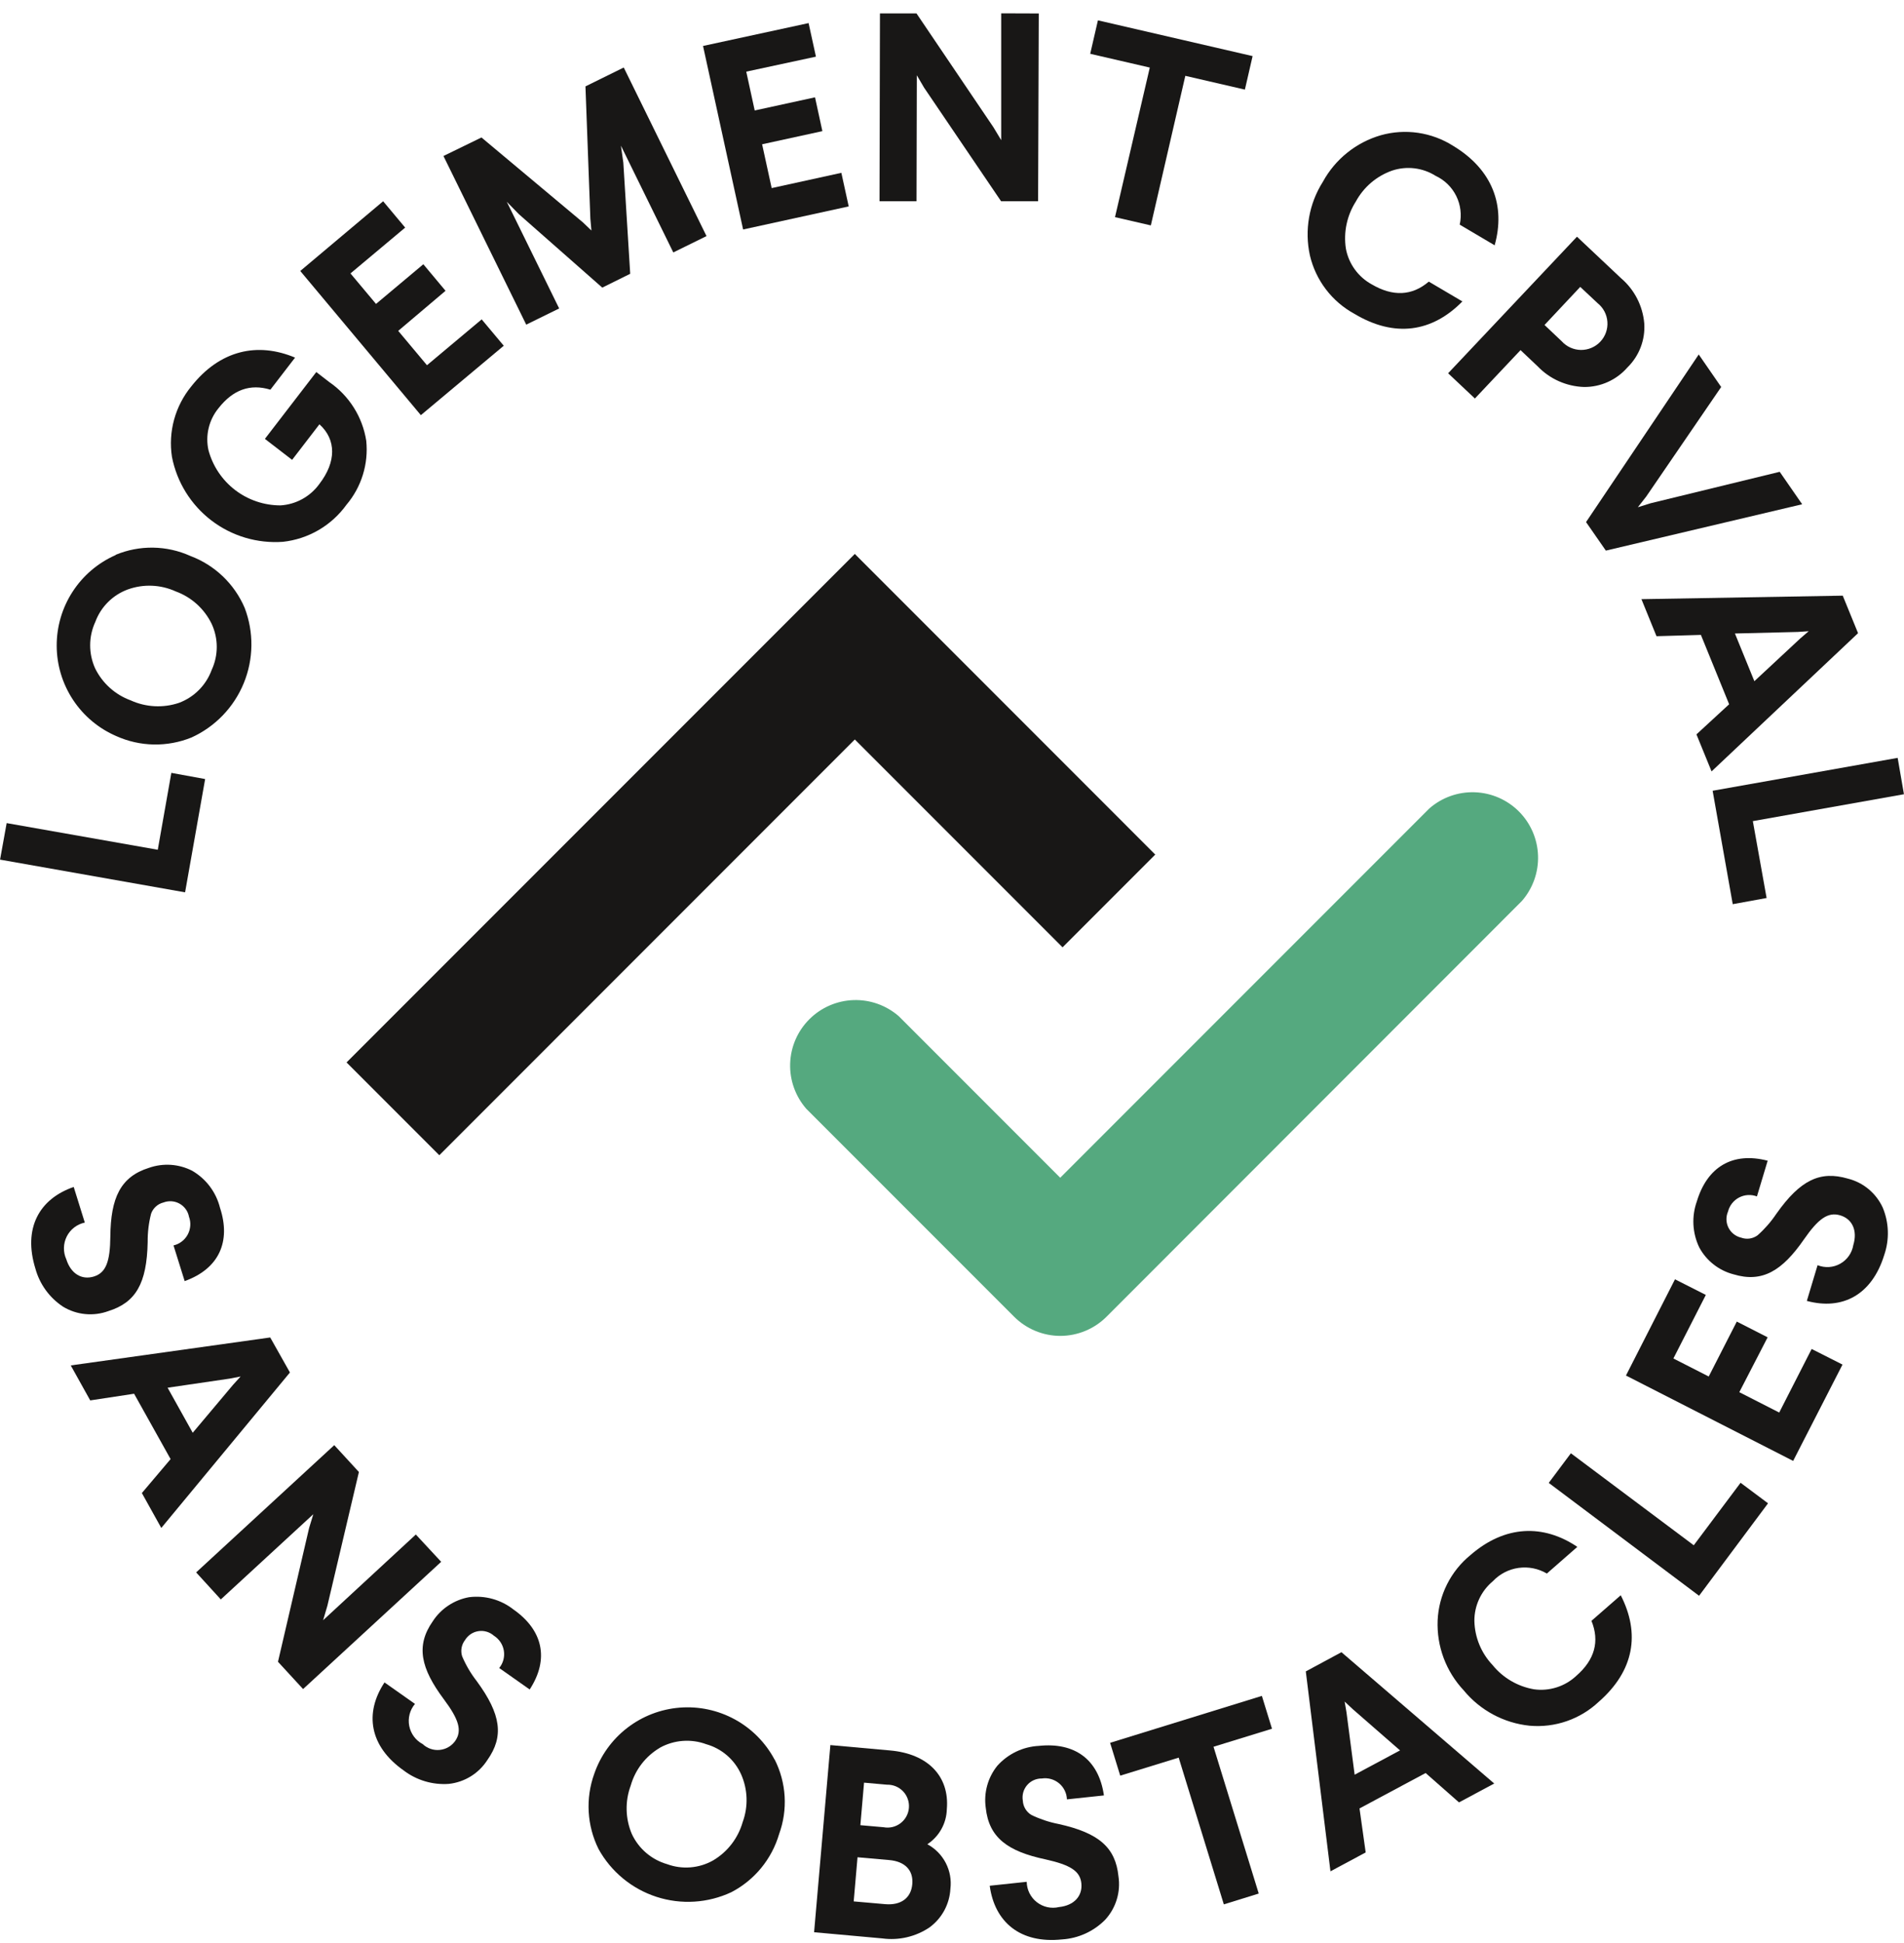
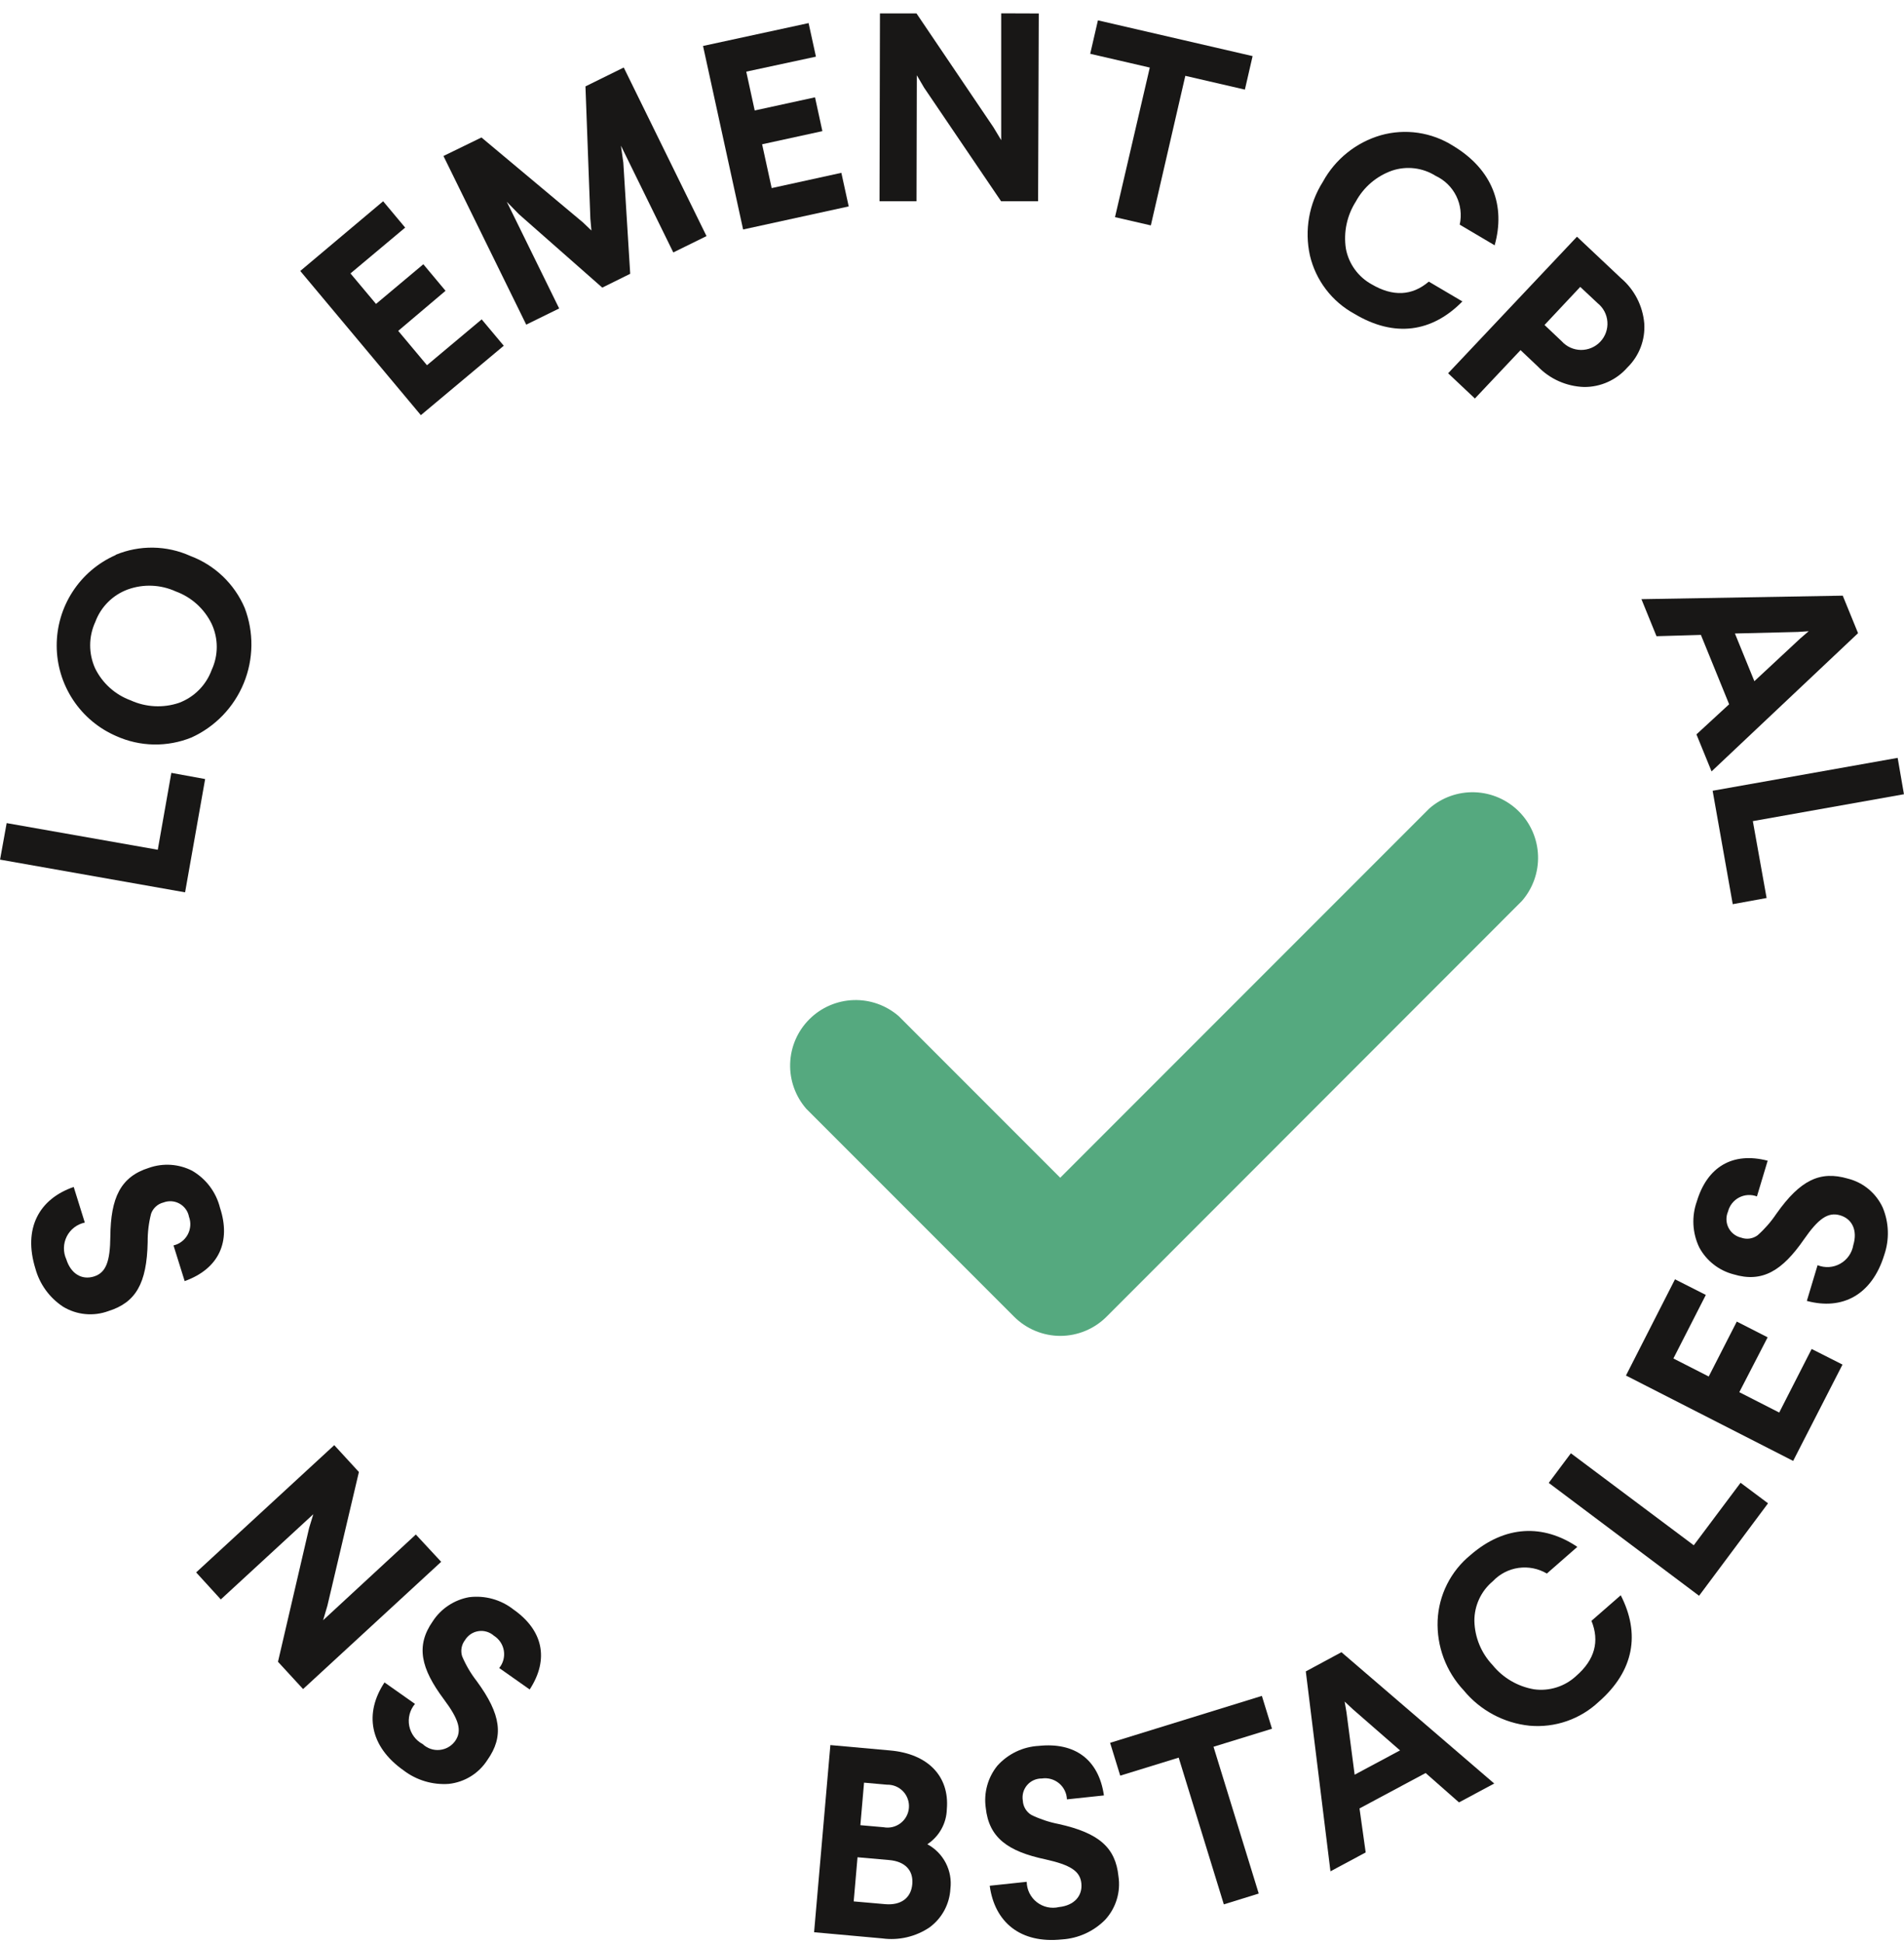
<svg xmlns="http://www.w3.org/2000/svg" width="100" height="102" viewBox="0 0 100 102" fill="none">
  <g clip-path="url(#clip0_5_648)">
    <path d="M0.35 43.21L8.286 44.609L8.999 40.573L10.774 40.897L9.721 46.844L0.003 45.127L0.35 43.21Z" fill="#181716" />
    <path d="M6.074 29.126C6.697 28.867 7.366 28.739 8.04 28.749C8.714 28.759 9.379 28.907 9.994 29.184C10.63 29.422 11.211 29.787 11.702 30.255C12.193 30.724 12.584 31.288 12.851 31.912C13.338 33.188 13.321 34.602 12.802 35.866C12.283 37.13 11.302 38.149 10.059 38.715C9.43 38.97 8.755 39.095 8.077 39.083C7.398 39.071 6.729 38.921 6.109 38.643C5.183 38.244 4.392 37.583 3.836 36.74C3.28 35.898 2.981 34.912 2.978 33.903C2.974 32.894 3.265 31.905 3.815 31.059C4.365 30.212 5.15 29.545 6.074 29.139L6.074 29.126ZM4.996 35.086C5.379 35.867 6.048 36.469 6.865 36.767C7.663 37.13 8.57 37.177 9.401 36.897C9.795 36.75 10.153 36.519 10.449 36.22C10.745 35.922 10.974 35.562 11.118 35.167C11.293 34.789 11.384 34.377 11.384 33.961C11.384 33.544 11.293 33.132 11.118 32.754C10.734 31.961 10.057 31.349 9.23 31.047C8.436 30.686 7.533 30.648 6.713 30.944C6.322 31.087 5.967 31.314 5.672 31.608C5.377 31.902 5.15 32.257 5.006 32.648C4.829 33.03 4.737 33.445 4.736 33.866C4.734 34.287 4.823 34.703 4.996 35.086Z" fill="#181716" />
-     <path d="M15.497 18.773L14.201 20.457C13.142 20.133 12.239 20.457 11.477 21.428C11.228 21.732 11.05 22.088 10.959 22.471C10.867 22.853 10.864 23.251 10.949 23.634C11.173 24.466 11.665 25.201 12.349 25.725C13.033 26.248 13.871 26.532 14.733 26.531C15.136 26.506 15.529 26.391 15.882 26.196C16.236 26 16.542 25.729 16.777 25.4C17.662 24.25 17.671 23.081 16.777 22.274L15.342 24.14L13.913 23.039L16.612 19.531L17.292 20.056C17.809 20.41 18.248 20.867 18.582 21.397C18.917 21.927 19.139 22.52 19.236 23.14C19.297 23.741 19.237 24.348 19.058 24.925C18.88 25.503 18.586 26.038 18.196 26.499C17.807 27.038 17.31 27.49 16.736 27.825C16.161 28.16 15.523 28.37 14.863 28.443C13.514 28.541 12.175 28.142 11.101 27.321C10.026 26.499 9.29 25.313 9.031 23.985C8.931 23.332 8.969 22.665 9.144 22.027C9.319 21.39 9.626 20.797 10.045 20.286C11.548 18.381 13.521 17.943 15.497 18.773Z" fill="#181716" />
    <path d="M20.123 10.565L21.28 11.948L18.407 14.354L19.749 15.955L22.234 13.872L23.4 15.266L20.915 17.369L22.425 19.173L25.298 16.766L26.458 18.15L22.104 21.794L15.77 14.225L20.123 10.565Z" fill="#181716" />
    <path d="M32.76 3.544L37.107 12.394L35.362 13.252L32.612 7.648L32.738 8.543L33.099 14.373L31.632 15.099L27.249 11.241L26.618 10.593L29.368 16.193L27.638 17.042L23.291 8.189L25.287 7.217L30.619 11.678L31.062 12.102L31.007 11.487L30.749 4.535L32.76 3.544Z" fill="#181716" />
    <path d="M42.468 1.212L42.854 2.974L39.194 3.761L39.638 5.799L42.806 5.109L43.192 6.884L40.027 7.574L40.529 9.874L44.189 9.073L44.575 10.836L39.029 12.047L36.924 2.413L42.468 1.212Z" fill="#181716" />
    <path d="M54.557 0.707L54.522 10.565H52.578L48.532 4.599L48.153 3.951L48.137 10.566H46.193L46.216 0.703H48.134L52.176 6.68L52.584 7.357V0.7L54.557 0.707Z" fill="#181716" />
    <path d="M65.788 2.945L65.383 4.704L62.254 3.981L60.443 11.833L58.561 11.399L60.388 3.547L57.259 2.824L57.664 1.068L65.788 2.945Z" fill="#181716" />
    <path d="M78.5 12.877L76.666 11.793C76.778 11.285 76.714 10.755 76.484 10.289C76.253 9.823 75.871 9.45 75.4 9.231C75.062 9.018 74.68 8.883 74.284 8.836C73.887 8.789 73.485 8.831 73.106 8.959C72.296 9.246 71.621 9.823 71.211 10.578C70.743 11.312 70.556 12.19 70.687 13.05C70.759 13.445 70.919 13.818 71.155 14.143C71.39 14.468 71.695 14.737 72.047 14.929C73.152 15.577 74.159 15.538 75.042 14.784L76.806 15.824C75.216 17.444 73.243 17.739 71.131 16.472C70.548 16.154 70.04 15.718 69.638 15.19C69.236 14.663 68.95 14.056 68.798 13.411C68.506 12.082 68.75 10.692 69.479 9.543C69.8 8.955 70.234 8.437 70.756 8.018C71.278 7.598 71.878 7.287 72.521 7.1C73.157 6.921 73.824 6.878 74.478 6.973C75.132 7.069 75.759 7.301 76.317 7.654C78.402 8.909 79.08 10.815 78.5 12.877Z" fill="#181716" />
    <path d="M85.134 14.601C85.839 15.201 86.279 16.054 86.358 16.976C86.387 17.404 86.322 17.832 86.169 18.232C86.016 18.632 85.777 18.994 85.471 19.293C85.188 19.616 84.839 19.875 84.448 20.051C84.057 20.228 83.632 20.318 83.203 20.316C82.278 20.288 81.401 19.899 80.761 19.232L79.86 18.38L77.463 20.92L76.057 19.595L82.824 12.426L85.134 14.601ZM82.996 15.061L81.12 17.06L82.02 17.912C82.148 18.054 82.303 18.168 82.477 18.247C82.651 18.326 82.839 18.368 83.03 18.371C83.22 18.373 83.41 18.336 83.585 18.261C83.761 18.187 83.919 18.077 84.05 17.938C84.181 17.799 84.282 17.635 84.346 17.455C84.41 17.275 84.436 17.084 84.422 16.894C84.409 16.703 84.356 16.518 84.267 16.349C84.178 16.18 84.055 16.032 83.906 15.913L82.996 15.061Z" fill="#181716" />
-     <path d="M94.652 26.472L84.341 28.905L83.301 27.407L89.219 18.609L90.398 20.316L86.459 26.07L86.022 26.628L86.699 26.417L93.472 24.768L94.652 26.472Z" fill="#181716" />
    <path d="M97.587 33.239L89.893 40.496L89.099 38.552L90.816 36.971L89.333 33.33L87.001 33.398L86.21 31.454L96.783 31.27L97.587 33.239ZM94.995 33.136L94.418 33.175L91.12 33.256L92.141 35.76L94.557 33.512L94.995 33.136Z" fill="#181716" />
    <path d="M99.997 41.694L92.061 43.106L92.784 47.142L91.005 47.466L89.949 41.512L99.667 39.785L99.997 41.694Z" fill="#181716" />
    <path d="M9.699 67.253L9.113 65.38C9.271 65.343 9.419 65.274 9.547 65.175C9.676 65.077 9.782 64.953 9.859 64.81C9.936 64.668 9.981 64.511 9.993 64.349C10.005 64.188 9.982 64.026 9.926 63.874C9.899 63.73 9.84 63.594 9.754 63.475C9.668 63.357 9.558 63.258 9.43 63.187C9.302 63.115 9.16 63.073 9.013 63.062C8.867 63.052 8.721 63.074 8.584 63.126C8.436 63.163 8.299 63.235 8.186 63.338C8.073 63.44 7.987 63.569 7.936 63.712C7.811 64.198 7.751 64.698 7.756 65.2C7.713 67.383 7.127 68.378 5.69 68.828C5.302 68.97 4.888 69.023 4.476 68.983C4.065 68.944 3.668 68.812 3.315 68.598C2.6 68.129 2.082 67.415 1.857 66.59C1.209 64.491 2.045 62.942 3.871 62.311L4.454 64.18C4.251 64.223 4.061 64.311 3.897 64.437C3.733 64.564 3.599 64.725 3.506 64.91C3.413 65.096 3.362 65.299 3.358 65.506C3.354 65.713 3.396 65.919 3.482 66.107C3.722 66.872 4.302 67.209 4.934 67.011C5.566 66.813 5.783 66.23 5.795 64.908C5.815 62.895 6.32 61.776 7.827 61.306C8.196 61.177 8.587 61.124 8.977 61.15C9.367 61.177 9.747 61.283 10.095 61.461C10.456 61.671 10.771 61.951 11.022 62.285C11.273 62.619 11.454 63 11.555 63.405C12.138 65.173 11.507 66.605 9.699 67.253Z" fill="#181716" />
-     <path d="M15.228 72.05L8.471 80.212L7.451 78.379L8.96 76.597L7.043 73.166L4.739 73.516L3.716 71.679L14.192 70.212L15.228 72.05ZM12.637 72.261L12.069 72.371L8.803 72.85L10.122 75.215L12.246 72.691L12.637 72.261Z" fill="#181716" />
    <path d="M23.171 81.989L15.918 88.669L14.6 87.237L16.236 80.209L16.456 79.49L11.597 83.964L10.302 82.545L17.555 75.865L18.85 77.274L17.195 84.294L16.971 85.055L21.84 80.556L23.171 81.989Z" fill="#181716" />
    <path d="M27.82 88.691L26.219 87.564C26.322 87.438 26.397 87.292 26.439 87.136C26.48 86.979 26.489 86.816 26.463 86.656C26.437 86.496 26.377 86.344 26.288 86.209C26.198 86.073 26.081 85.959 25.944 85.872C25.835 85.775 25.706 85.702 25.566 85.66C25.425 85.617 25.277 85.606 25.132 85.628C24.987 85.649 24.849 85.702 24.726 85.783C24.604 85.864 24.501 85.971 24.425 86.096C24.332 86.215 24.27 86.356 24.243 86.505C24.216 86.654 24.227 86.807 24.273 86.951C24.469 87.414 24.725 87.85 25.034 88.247C26.329 90.006 26.466 91.162 25.602 92.387C25.38 92.735 25.083 93.03 24.732 93.248C24.381 93.466 23.985 93.602 23.574 93.647C22.723 93.709 21.878 93.458 21.199 92.94C19.401 91.674 19.129 89.931 20.195 88.321L21.795 89.448C21.662 89.606 21.565 89.791 21.513 89.991C21.461 90.19 21.454 90.399 21.493 90.602C21.532 90.805 21.616 90.996 21.739 91.162C21.862 91.328 22.021 91.464 22.203 91.56C22.321 91.671 22.461 91.755 22.614 91.808C22.767 91.861 22.929 91.88 23.09 91.864C23.252 91.849 23.407 91.799 23.548 91.719C23.688 91.639 23.809 91.529 23.904 91.398C24.283 90.857 24.102 90.262 23.311 89.205C22.103 87.585 21.824 86.4 22.732 85.107C22.946 84.778 23.226 84.497 23.554 84.281C23.881 84.064 24.25 83.916 24.636 83.847C25.049 83.795 25.468 83.825 25.869 83.936C26.27 84.048 26.645 84.238 26.972 84.495C28.501 85.568 28.866 87.084 27.82 88.691Z" fill="#181716" />
-     <path d="M40.687 92.368C40.991 92.969 41.169 93.627 41.209 94.3C41.249 94.973 41.151 95.647 40.92 96.281C40.729 96.932 40.408 97.538 39.978 98.062C39.547 98.587 39.014 99.019 38.413 99.332C37.179 99.91 35.772 99.997 34.476 99.576C33.181 99.155 32.094 98.258 31.435 97.065C31.134 96.457 30.958 95.795 30.919 95.117C30.881 94.44 30.979 93.761 31.209 93.123C31.537 92.168 32.138 91.33 32.937 90.712C33.736 90.094 34.698 89.723 35.705 89.644C36.711 89.565 37.719 89.782 38.605 90.268C39.49 90.754 40.214 91.489 40.687 92.381L40.687 92.368ZM34.664 91.748C33.914 92.188 33.363 92.9 33.126 93.737C32.82 94.56 32.841 95.469 33.184 96.277C33.361 96.658 33.619 96.997 33.938 97.27C34.258 97.543 34.633 97.745 35.037 97.861C35.428 98.005 35.846 98.062 36.261 98.029C36.677 97.996 37.08 97.874 37.444 97.67C38.204 97.225 38.763 96.503 39.005 95.656C39.306 94.838 39.276 93.935 38.921 93.139C38.749 92.759 38.497 92.422 38.182 92.15C37.866 91.878 37.495 91.678 37.094 91.565C36.7 91.419 36.279 91.36 35.86 91.391C35.441 91.422 35.033 91.543 34.664 91.745V91.748Z" fill="#181716" />
    <path d="M46.745 91.892C48.724 92.063 49.88 93.239 49.728 94.982C49.718 95.348 49.62 95.705 49.441 96.025C49.263 96.344 49.01 96.615 48.705 96.816C49.119 97.038 49.457 97.381 49.673 97.799C49.889 98.217 49.974 98.691 49.916 99.158C49.894 99.555 49.784 99.943 49.594 100.294C49.404 100.644 49.139 100.947 48.818 101.182C48.089 101.672 47.206 101.877 46.336 101.759L42.757 101.435L43.612 91.61L46.745 91.892ZM45.038 97.499L44.837 99.816L46.492 99.961C47.321 100.032 47.85 99.638 47.914 98.912C47.979 98.186 47.535 97.716 46.696 97.645L45.038 97.499ZM45.381 93.583L45.187 95.815L46.405 95.922C46.56 95.951 46.72 95.948 46.873 95.912C47.027 95.875 47.172 95.807 47.297 95.711C47.423 95.615 47.527 95.494 47.603 95.356C47.679 95.217 47.725 95.064 47.737 94.907C47.75 94.749 47.73 94.591 47.677 94.442C47.625 94.293 47.542 94.156 47.433 94.041C47.324 93.927 47.193 93.836 47.047 93.775C46.901 93.715 46.744 93.686 46.586 93.69L45.381 93.583Z" fill="#181716" />
    <path d="M57.979 94.253L56.036 94.46C56.03 94.298 55.991 94.139 55.919 93.994C55.848 93.848 55.747 93.72 55.622 93.616C55.498 93.513 55.353 93.437 55.197 93.393C55.041 93.35 54.877 93.34 54.718 93.364C54.571 93.362 54.425 93.392 54.292 93.452C54.158 93.512 54.039 93.601 53.944 93.713C53.849 93.824 53.779 93.955 53.74 94.097C53.702 94.238 53.695 94.386 53.72 94.531C53.728 94.683 53.774 94.83 53.852 94.961C53.931 95.091 54.04 95.2 54.17 95.279C54.622 95.497 55.1 95.656 55.592 95.752C57.727 96.222 58.587 96.996 58.742 98.496C58.804 98.904 58.774 99.322 58.653 99.717C58.533 100.112 58.325 100.475 58.045 100.78C57.442 101.391 56.635 101.758 55.778 101.812C53.591 102.042 52.24 100.909 51.981 98.994L53.924 98.788C53.927 98.994 53.976 99.198 54.068 99.383C54.16 99.568 54.292 99.73 54.455 99.857C54.618 99.984 54.807 100.073 55.009 100.118C55.211 100.162 55.42 100.16 55.622 100.113C56.422 100.028 56.861 99.526 56.794 98.869C56.728 98.211 56.195 97.897 54.906 97.609C52.933 97.191 51.938 96.473 51.773 94.904C51.717 94.515 51.742 94.119 51.846 93.74C51.949 93.361 52.13 93.008 52.376 92.701C52.653 92.39 52.989 92.138 53.364 91.957C53.739 91.777 54.147 91.673 54.562 91.652C56.435 91.454 57.707 92.355 57.979 94.253Z" fill="#181716" />
    <path d="M66.275 89.028L66.806 90.752L63.735 91.698L66.11 99.404L64.277 99.972L61.906 92.269L58.835 93.215L58.304 91.491L66.275 89.028Z" fill="#181716" />
    <path d="M70.454 86.734L78.478 93.628L76.628 94.619L74.876 93.077L71.403 94.936L71.727 97.246L69.877 98.237L68.582 87.742L70.454 86.734ZM70.622 89.326L70.719 89.894L71.147 93.165L73.531 91.889L71.043 89.72L70.622 89.326Z" fill="#181716" />
    <path d="M82.843 81.205L81.243 82.605C80.794 82.341 80.27 82.236 79.755 82.309C79.24 82.382 78.765 82.628 78.408 83.006C78.102 83.261 77.855 83.58 77.687 83.942C77.519 84.303 77.433 84.697 77.436 85.096C77.456 85.957 77.796 86.781 78.389 87.406C78.936 88.082 79.711 88.535 80.569 88.682C80.967 88.737 81.373 88.702 81.756 88.58C82.139 88.459 82.49 88.254 82.784 87.979C83.756 87.137 84.023 86.165 83.585 85.088L85.123 83.745C86.156 85.759 85.826 87.713 83.97 89.336C83.487 89.79 82.913 90.138 82.286 90.354C81.659 90.571 80.993 90.652 80.333 90.593C78.98 90.454 77.736 89.785 76.873 88.734C76.414 88.244 76.056 87.668 75.821 87.038C75.587 86.409 75.479 85.739 75.506 85.068C75.535 84.408 75.703 83.762 75.999 83.171C76.295 82.581 76.712 82.059 77.223 81.641C79.047 80.052 81.068 80.007 82.843 81.205Z" fill="#181716" />
    <path d="M82.504 76.291L88.958 81.121L91.417 77.84L92.859 78.918L89.237 83.772L81.341 77.846L82.504 76.291Z" fill="#181716" />
    <path d="M87.972 67.159L89.592 67.979L87.888 71.315L89.744 72.261L91.218 69.378L92.838 70.204L91.35 73.084L93.446 74.153L95.15 70.816L96.77 71.635L94.178 76.692L85.397 72.21L87.972 67.159Z" fill="#181716" />
    <path d="M92.84 60.933L92.276 62.808C92.125 62.751 91.963 62.726 91.802 62.736C91.64 62.745 91.482 62.789 91.339 62.864C91.195 62.939 91.069 63.044 90.969 63.171C90.869 63.298 90.797 63.445 90.757 63.602C90.699 63.736 90.671 63.882 90.675 64.028C90.679 64.174 90.715 64.318 90.781 64.449C90.847 64.58 90.94 64.694 91.056 64.785C91.171 64.875 91.304 64.939 91.447 64.972C91.59 65.024 91.743 65.04 91.893 65.019C92.044 64.997 92.186 64.939 92.309 64.849C92.686 64.516 93.017 64.136 93.297 63.718C94.557 61.934 95.603 61.451 97.048 61.872C97.449 61.972 97.822 62.161 98.14 62.425C98.458 62.69 98.713 63.022 98.885 63.398C99.213 64.188 99.24 65.07 98.963 65.879C98.314 67.985 96.76 68.795 94.897 68.293L95.461 66.418C95.653 66.494 95.859 66.527 96.066 66.514C96.272 66.5 96.472 66.441 96.652 66.339C96.832 66.238 96.987 66.097 97.106 65.928C97.224 65.759 97.303 65.565 97.337 65.362C97.57 64.591 97.278 63.988 96.647 63.8C96.015 63.612 95.503 63.971 94.752 65.054C93.605 66.712 92.559 67.354 91.046 66.897C90.666 66.798 90.31 66.622 90.001 66.379C89.691 66.137 89.435 65.834 89.248 65.488C89.067 65.113 88.963 64.705 88.941 64.289C88.919 63.873 88.981 63.457 89.121 63.065C89.663 61.27 90.984 60.451 92.84 60.933Z" fill="#181716" />
    <path d="M55.695 70.129C55.242 70.129 54.794 70.04 54.376 69.866C53.958 69.693 53.578 69.439 53.259 69.119L42.348 58.208C41.774 57.551 41.471 56.7 41.5 55.827C41.529 54.954 41.889 54.125 42.507 53.508C43.124 52.89 43.953 52.531 44.826 52.501C45.698 52.472 46.55 52.775 47.207 53.349L55.684 61.827L75.072 42.439C75.73 41.865 76.581 41.561 77.454 41.591C78.326 41.62 79.155 41.98 79.773 42.597C80.39 43.215 80.75 44.044 80.779 44.916C80.809 45.789 80.505 46.64 79.931 47.298L58.121 69.118C57.477 69.763 56.605 70.126 55.694 70.129L55.695 70.129Z" fill="#55A97F" />
-     <path d="M23.073 60.645L18.201 55.773L44.896 29.08L60.675 44.862L55.807 49.731L44.896 38.82L23.073 60.645Z" fill="#181716" />
  </g>
  <defs>
    <clipPath id="clip0_5_648">
      <rect width="99.993" height="101.14" fill="white" transform="translate(0.004 0.7)" />
    </clipPath>
  </defs>
</svg>